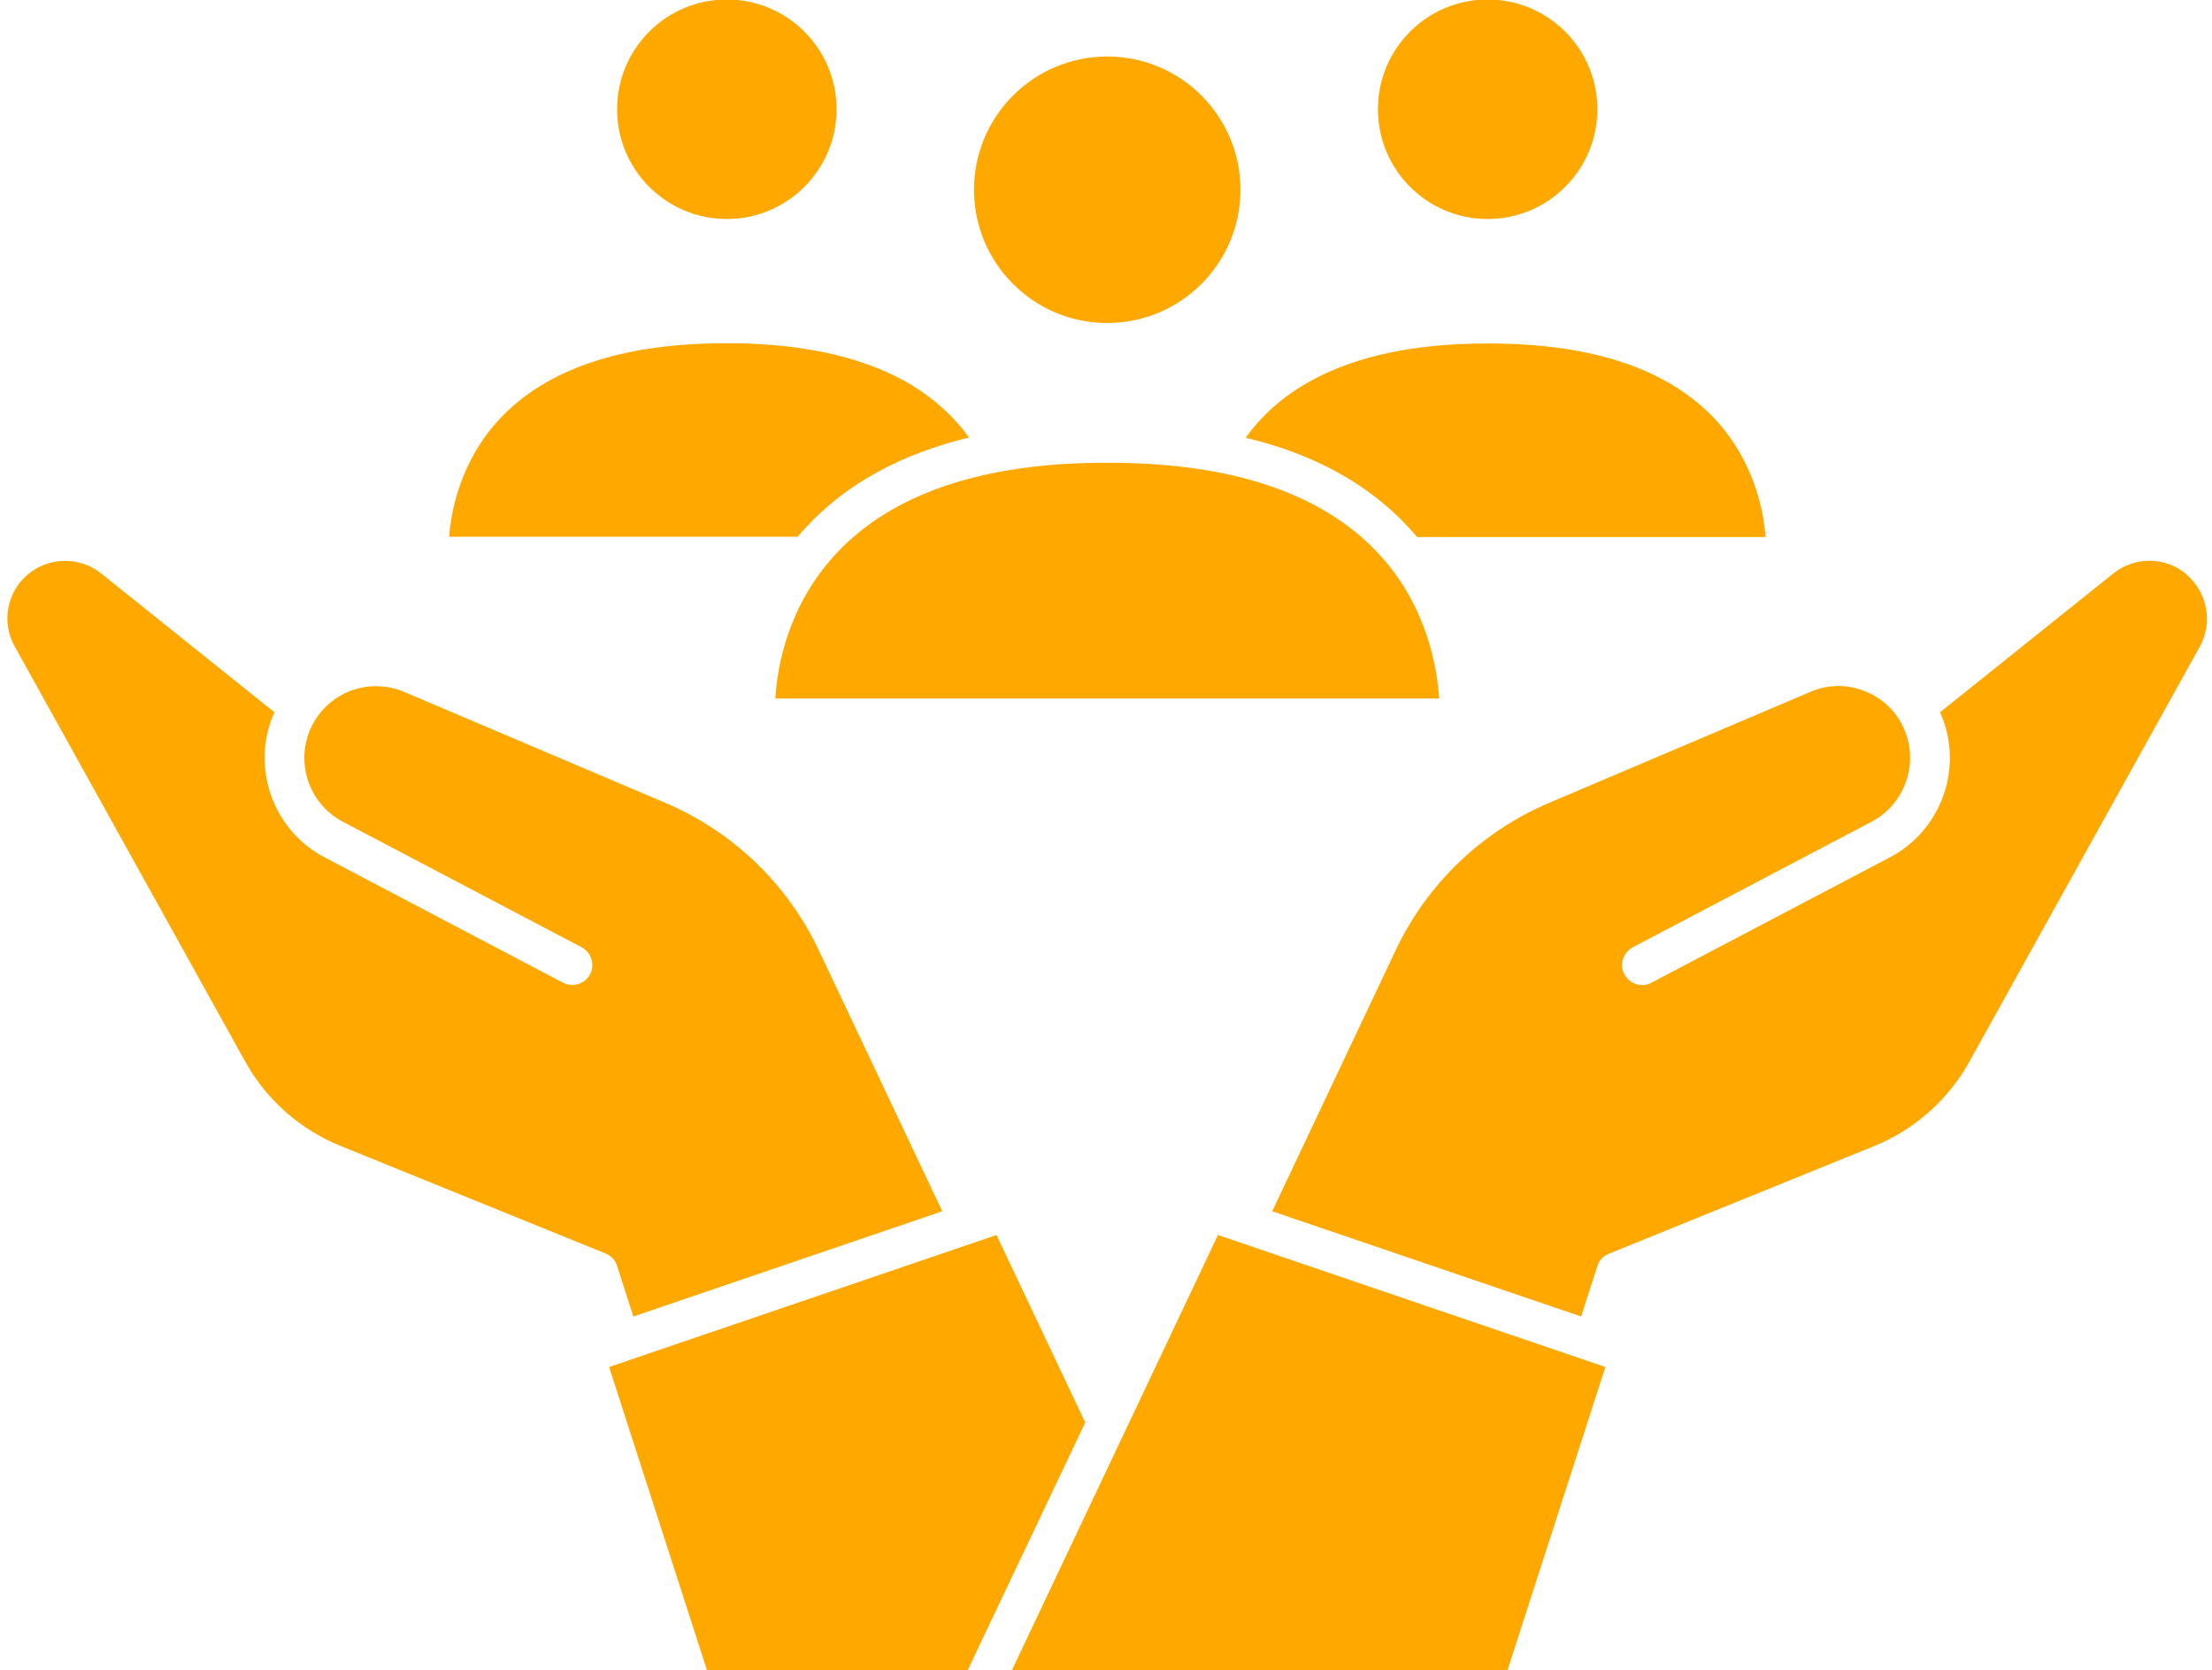
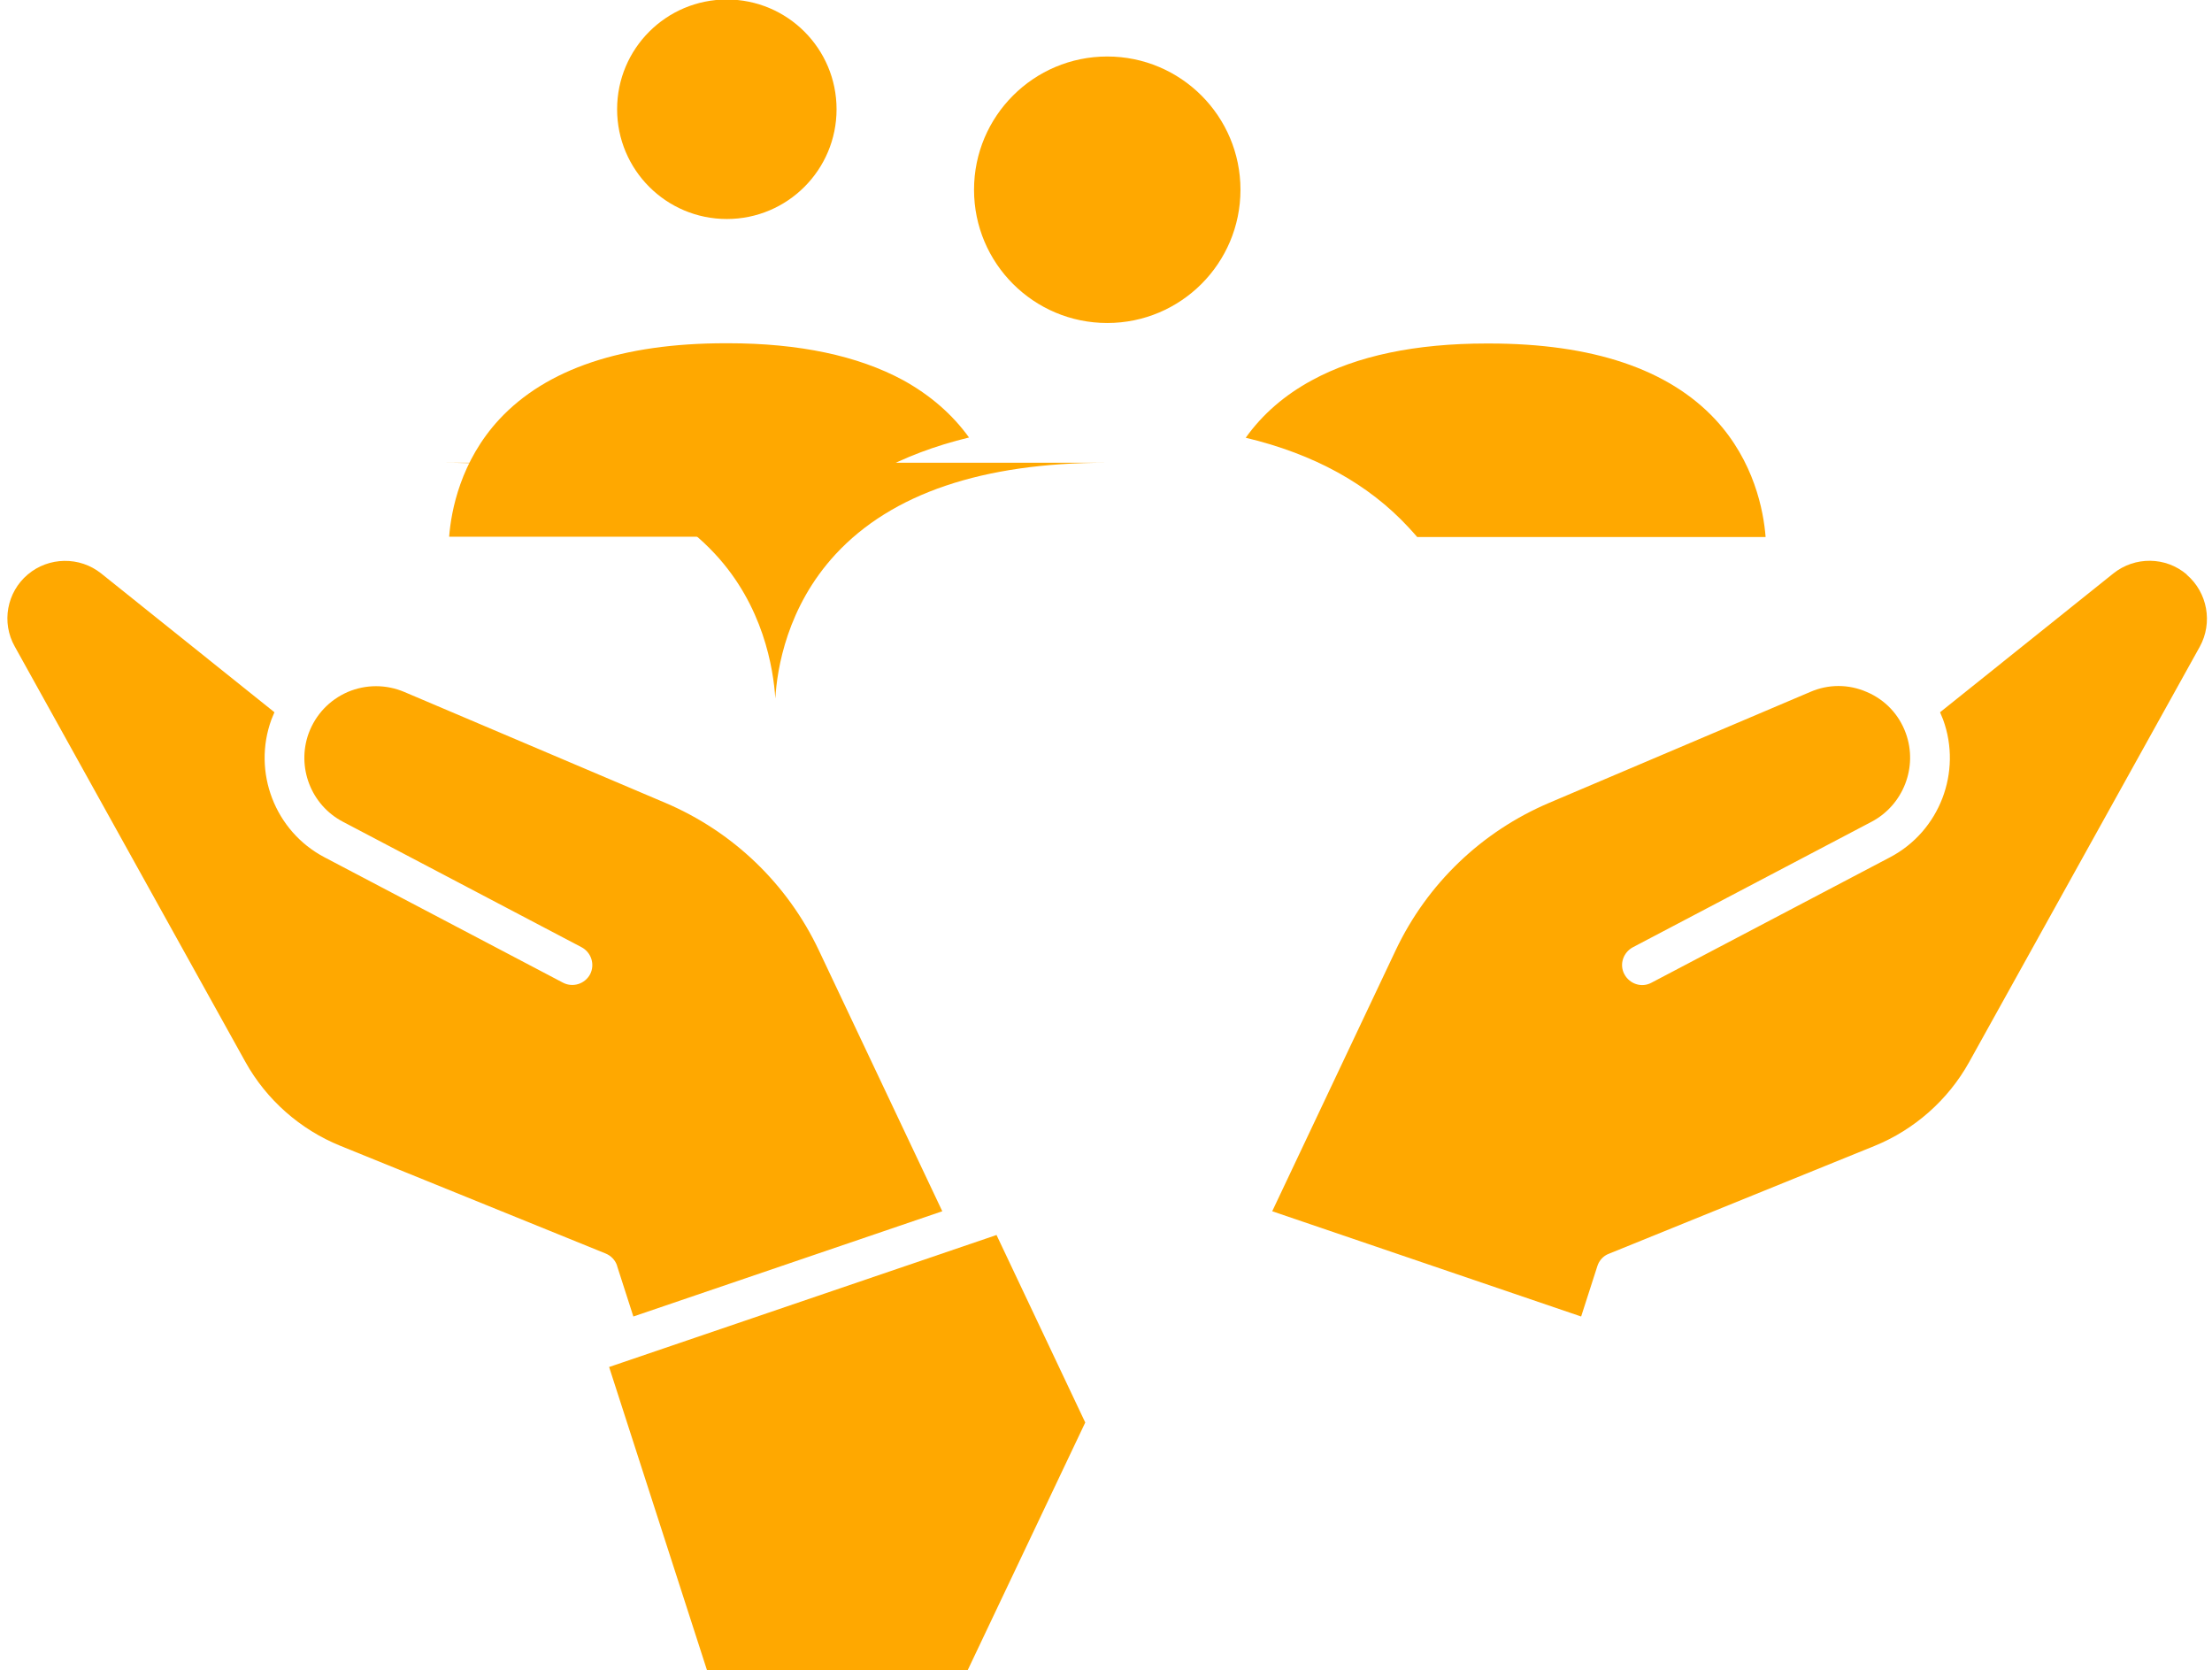
<svg xmlns="http://www.w3.org/2000/svg" fill="#ffa800" height="66.8" preserveAspectRatio="xMidYMid meet" version="1" viewBox="5.7 16.6 88.5 66.8" width="88.5" zoomAndPan="magnify">
  <g id="change1_1">
    <path d="M37.95,37.69c1.6-1.73,3.79-2.93,6.52-3.59-.67-.93-1.56-1.7-2.65-2.3-1.8-.97-4.15-1.47-6.99-1.47h-.1c-4.12,0-7.17,1.02-9.05,3.04-1.55,1.67-1.93,3.65-2.01,4.7h13.94c.11-.13,.23-.26,.35-.39Z" />
  </g>
  <g id="change1_2">
    <path d="M62.05,37.69c.12,.13,.24,.26,.35,.39h13.94c-.08-1.05-.46-3.03-2.01-4.7-1.88-2.02-4.93-3.04-9.05-3.04h-.1c-2.84,0-5.19,.49-6.99,1.47-1.09,.59-1.98,1.36-2.65,2.3,2.73,.65,4.91,1.85,6.52,3.59Z" />
  </g>
  <g id="change1_3">
    <circle cx="50" cy="24.19" r="5.33" />
  </g>
  <g id="change1_4">
-     <circle cx="65.22" cy="20.97" r="4.39" />
-   </g>
+     </g>
  <g id="change1_5">
-     <path d="M50.06,35.11h-.11c-4.93,0-8.57,1.23-10.82,3.66-1.94,2.1-2.34,4.57-2.41,5.77h26.56c-.08-1.21-.48-3.71-2.42-5.79-2.25-2.42-5.88-3.64-10.8-3.64Z" />
+     <path d="M50.06,35.11h-.11c-4.93,0-8.57,1.23-10.82,3.66-1.94,2.1-2.34,4.57-2.41,5.77c-.08-1.21-.48-3.71-2.42-5.79-2.25-2.42-5.88-3.64-10.8-3.64Z" />
  </g>
  <g id="change1_6">
    <circle cx="34.78" cy="20.97" r="4.39" />
  </g>
  <g id="change1_7">
    <path d="M30.39,67.24l.65,2.02,12.36-4.21-4.94-10.44c-1.26-2.66-3.44-4.75-6.15-5.9l-10.43-4.43c-.73-.31-1.54-.31-2.27,0-.73,.32-1.28,.9-1.56,1.65-.49,1.35,.09,2.87,1.37,3.54l9.55,5.02c.39,.21,.54,.69,.34,1.08-.21,.39-.69,.54-1.08,.34l-9.55-5.02c-1.98-1.04-2.89-3.41-2.12-5.51,.04-.1,.08-.2,.12-.29l-6.93-5.55c-.86-.69-2.1-.67-2.94,.04-.84,.71-1.06,1.92-.52,2.88l9.23,16.62c.84,1.51,2.19,2.7,3.79,3.35l10.62,4.31c.22,.09,.39,.27,.46,.49Z" />
  </g>
  <g id="change1_8">
    <path d="M93.19,39.58c-.84-.72-2.08-.73-2.94-.04l-6.93,5.55c.04,.1,.08,.19,.12,.29,.77,2.1-.14,4.47-2.12,5.51l-9.55,5.02c-.39,.21-.87,.05-1.08-.34-.21-.39-.05-.87,.34-1.08l9.55-5.02c1.27-.67,1.86-2.19,1.37-3.54-.27-.75-.83-1.34-1.56-1.65-.73-.32-1.54-.32-2.27,0l-10.43,4.43c-2.71,1.15-4.89,3.24-6.15,5.9l-4.94,10.44,12.36,4.21,.65-2.02c.07-.22,.24-.41,.46-.49l10.62-4.31c1.6-.65,2.95-1.84,3.79-3.35l9.23-16.62c.53-.96,.31-2.17-.52-2.88Z" />
  </g>
  <g id="change1_9">
-     <path d="M46.18 83.42L66.01 83.42 69.93 71.28 54.43 66 46.18 83.42z" />
-   </g>
+     </g>
  <g id="change1_10">
    <path d="M45.57 66L30.07 71.28 33.99 83.42 44.41 83.42 49.12 73.5 45.57 66z" />
  </g>
</svg>